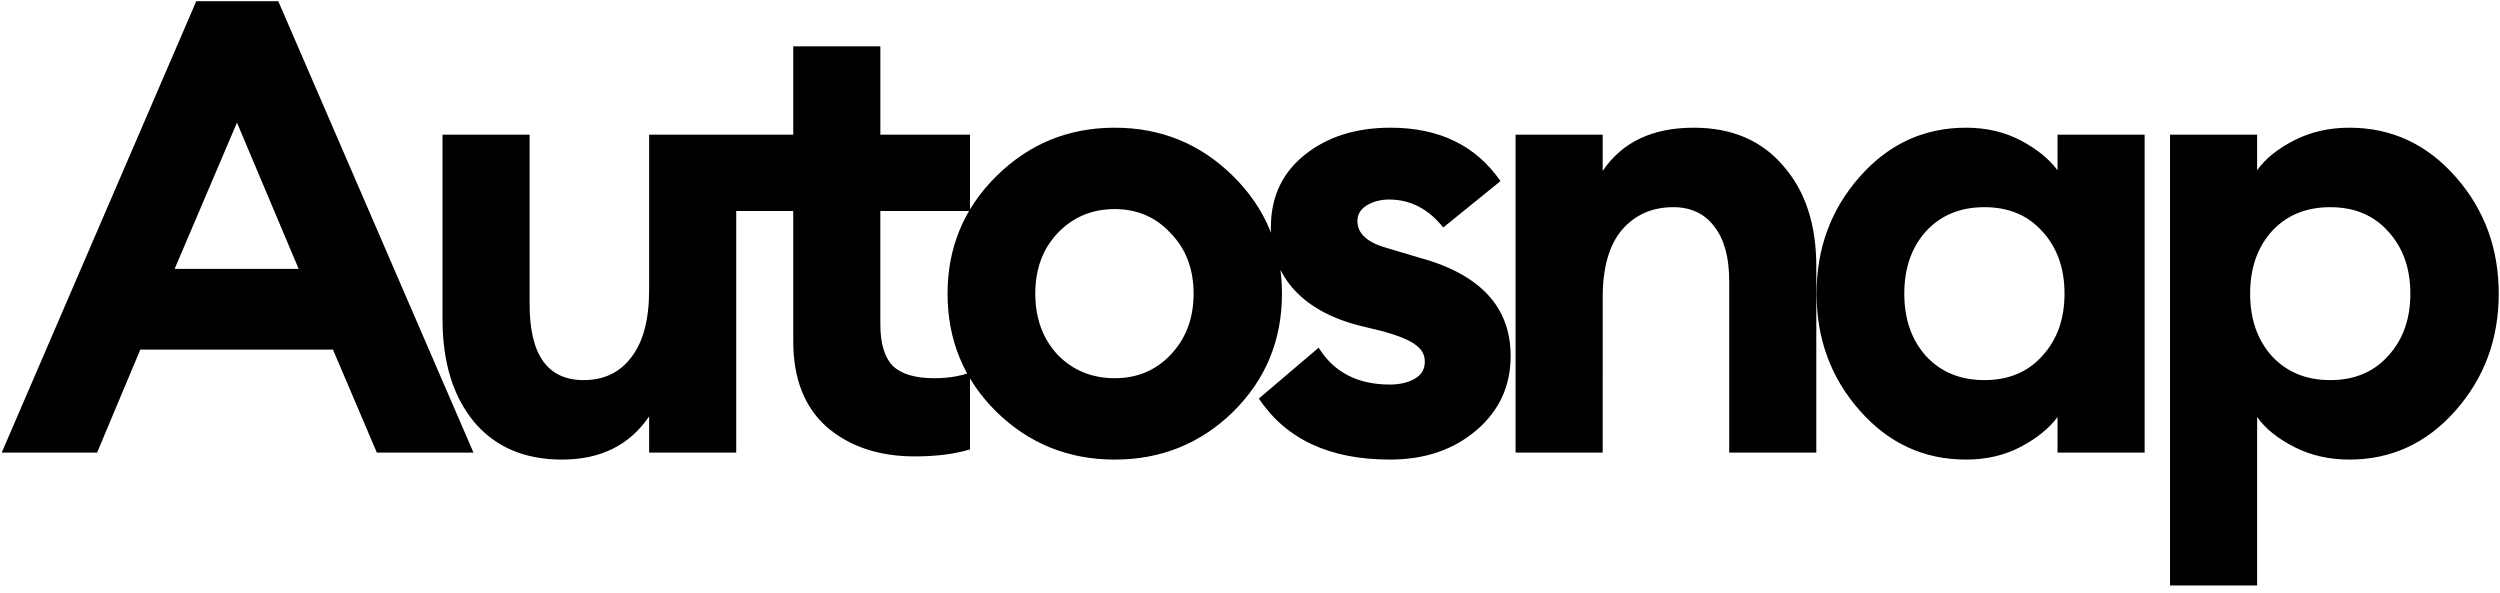
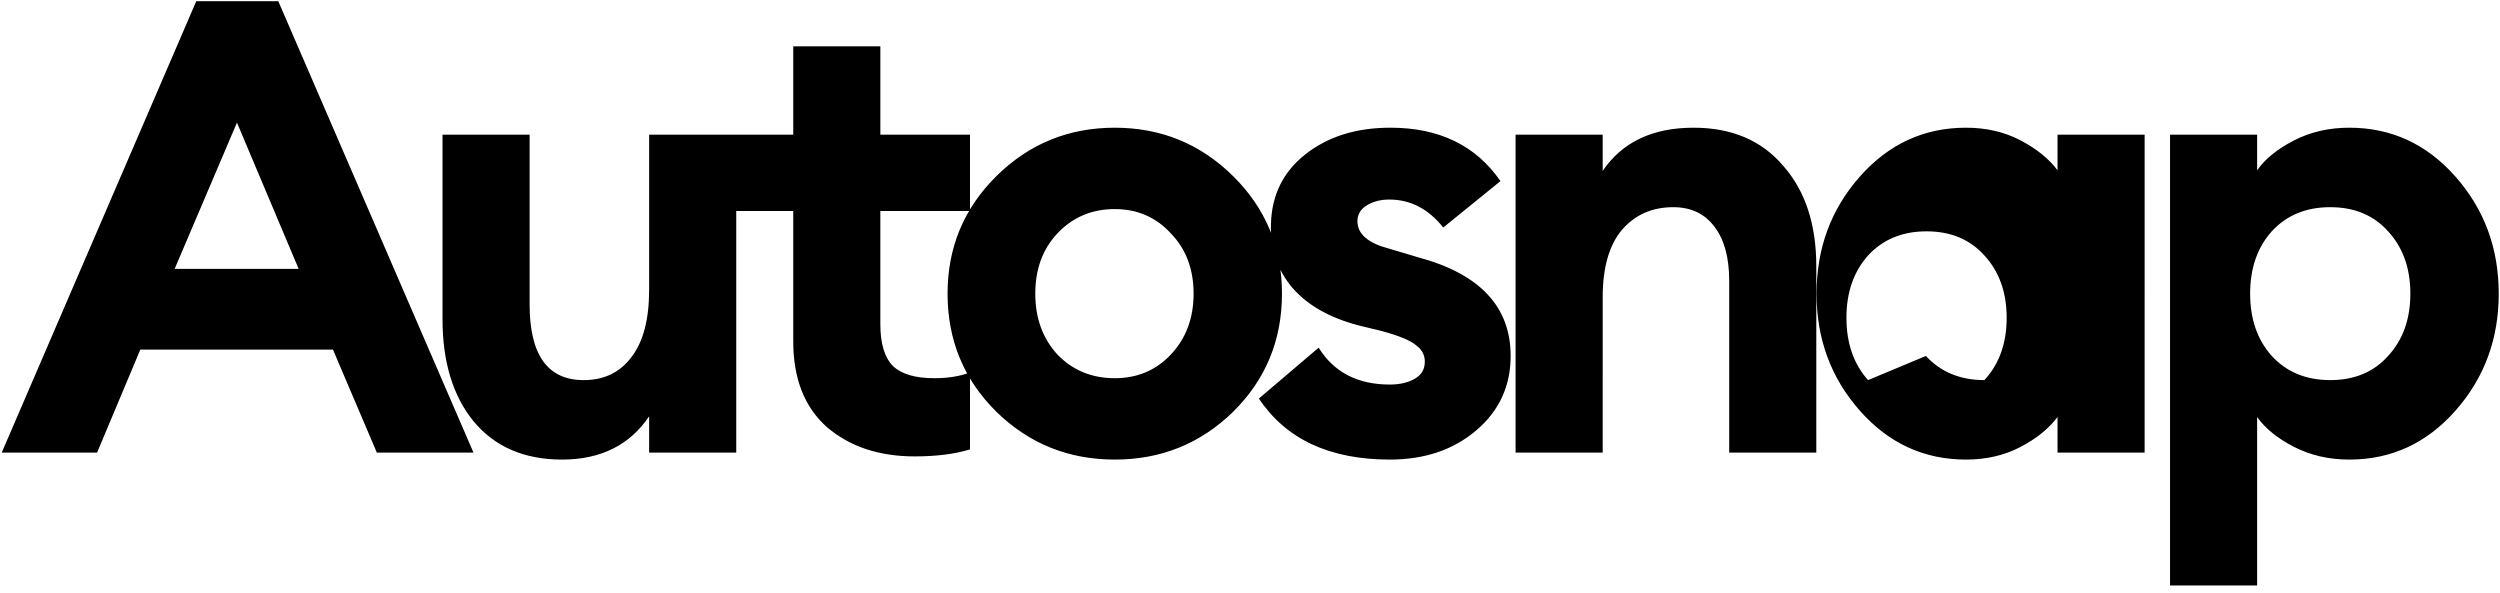
<svg xmlns="http://www.w3.org/2000/svg" width="232" height="55" fill="none">
-   <path fill="#000" d="M.16 42 18.214.11h7.61L43.939 42H34.97l-4.071-9.558H13.022L9.01 42H.16Zm21.83-30.621-5.782 13.57h11.505l-5.723-13.57Zm30.167 31.27c-3.5 0-6.234-1.18-8.2-3.54-1.928-2.36-2.892-5.526-2.892-9.499V12.5h8.083v15.753c0 4.68 1.672 7.021 5.015 7.021 1.888 0 3.363-.708 4.425-2.124 1.102-1.416 1.652-3.5 1.652-6.254V12.5h8.083V42H60.24v-3.363c-1.809 2.675-4.503 4.012-8.083 4.012Zm32.726-.295c-3.304 0-6.018-.905-8.142-2.714-2.085-1.849-3.127-4.504-3.127-7.965V19.58h-5.96V12.5h5.96V4.299h8.083V12.5h8.319v7.08h-8.32v10.502c0 1.81.394 3.107 1.18 3.894.788.747 2.066 1.121 3.836 1.121 1.259 0 2.36-.177 3.304-.531v7.139c-1.416.433-3.127.649-5.133.649Zm29.541-4.13c-3.028 2.95-6.686 4.425-10.974 4.425-4.287 0-7.945-1.475-10.974-4.425-3.028-2.99-4.543-6.647-4.543-10.974 0-4.287 1.515-7.926 4.543-10.915 3.029-2.99 6.687-4.484 10.974-4.484 4.288 0 7.946 1.495 10.974 4.484 3.029 2.99 4.543 6.628 4.543 10.915 0 4.327-1.514 7.985-4.543 10.974Zm-10.974-3.127c2.085 0 3.816-.728 5.192-2.183 1.416-1.495 2.124-3.383 2.124-5.664 0-2.281-.708-4.15-2.124-5.605-1.376-1.495-3.107-2.242-5.192-2.242-2.124 0-3.894.747-5.31 2.242-1.376 1.455-2.065 3.324-2.065 5.605 0 2.281.689 4.17 2.065 5.664 1.416 1.455 3.186 2.183 5.31 2.183Zm25.528 7.552c-5.585 0-9.637-1.888-12.154-5.664l5.546-4.72c1.416 2.281 3.619 3.422 6.608 3.422.905 0 1.672-.177 2.301-.531.629-.354.944-.885.944-1.593 0-.63-.275-1.14-.826-1.534-.511-.433-1.554-.865-3.127-1.298l-2.183-.531c-2.714-.708-4.779-1.888-6.195-3.54-1.377-1.652-2.026-3.619-1.947-5.9.079-2.675 1.141-4.818 3.186-6.431 2.085-1.652 4.72-2.478 7.906-2.478 4.523 0 7.926 1.652 10.207 4.956l-5.31 4.307c-1.377-1.73-3.048-2.596-5.015-2.596-.787 0-1.475.177-2.065.531-.59.354-.885.846-.885 1.475 0 1.18.964 2.026 2.891 2.537l2.773.826c5.703 1.534 8.555 4.582 8.555 9.145 0 2.793-1.062 5.094-3.186 6.903-2.124 1.81-4.799 2.714-8.024 2.714ZM140.646 42V12.5h8.083v3.363c1.809-2.675 4.622-4.012 8.437-4.012 3.54 0 6.313 1.18 8.319 3.54 2.045 2.32 3.068 5.428 3.068 9.322V42h-8.083V26.07c0-2.163-.452-3.835-1.357-5.015-.905-1.22-2.183-1.829-3.835-1.829-1.967 0-3.56.708-4.779 2.124-1.18 1.416-1.77 3.5-1.77 6.254V42h-8.083Zm41.796.649c-3.894 0-7.178-1.514-9.853-4.543-2.674-3.029-4.012-6.647-4.012-10.856s1.338-7.827 4.012-10.856c2.675-3.029 5.959-4.543 9.853-4.543 1.888 0 3.58.393 5.074 1.18 1.495.787 2.636 1.711 3.422 2.773V12.5h8.083V42h-8.083v-3.304c-.786 1.062-1.927 1.986-3.422 2.773-1.494.787-3.186 1.18-5.074 1.18Zm-3.717-9.617c1.377 1.495 3.186 2.242 5.428 2.242s4.032-.747 5.369-2.242c1.377-1.495 2.065-3.422 2.065-5.782s-.688-4.287-2.065-5.782c-1.337-1.495-3.127-2.242-5.369-2.242s-4.051.747-5.428 2.242c-1.337 1.495-2.006 3.422-2.006 5.782s.669 4.287 2.006 5.782Zm30.737 21.299h-8.083V12.5h8.083v3.304c.748-1.062 1.888-1.986 3.422-2.773 1.534-.787 3.245-1.18 5.133-1.18 3.894 0 7.179 1.514 9.853 4.543 2.675 3.029 4.012 6.647 4.012 10.856s-1.337 7.827-4.012 10.856c-2.674 3.029-5.959 4.543-9.853 4.543-1.888 0-3.599-.393-5.133-1.18-1.534-.787-2.674-1.711-3.422-2.773v15.635Zm1.357-21.299c1.377 1.495 3.186 2.242 5.428 2.242s4.032-.747 5.369-2.242c1.377-1.495 2.065-3.422 2.065-5.782s-.688-4.287-2.065-5.782c-1.337-1.495-3.127-2.242-5.369-2.242s-4.051.747-5.428 2.242c-1.337 1.495-2.006 3.422-2.006 5.782s.669 4.287 2.006 5.782Z" />
+   <path fill="#000" d="M.16 42 18.214.11h7.61L43.939 42H34.97l-4.071-9.558H13.022L9.01 42H.16Zm21.83-30.621-5.782 13.57h11.505l-5.723-13.57Zm30.167 31.27c-3.5 0-6.234-1.18-8.2-3.54-1.928-2.36-2.892-5.526-2.892-9.499V12.5h8.083v15.753c0 4.68 1.672 7.021 5.015 7.021 1.888 0 3.363-.708 4.425-2.124 1.102-1.416 1.652-3.5 1.652-6.254V12.5h8.083V42H60.24v-3.363c-1.809 2.675-4.503 4.012-8.083 4.012Zm32.726-.295c-3.304 0-6.018-.905-8.142-2.714-2.085-1.849-3.127-4.504-3.127-7.965V19.58h-5.96V12.5h5.96V4.299h8.083V12.5h8.319v7.08h-8.32v10.502c0 1.81.394 3.107 1.18 3.894.788.747 2.066 1.121 3.836 1.121 1.259 0 2.36-.177 3.304-.531v7.139c-1.416.433-3.127.649-5.133.649Zm29.541-4.13c-3.028 2.95-6.686 4.425-10.974 4.425-4.287 0-7.945-1.475-10.974-4.425-3.028-2.99-4.543-6.647-4.543-10.974 0-4.287 1.515-7.926 4.543-10.915 3.029-2.99 6.687-4.484 10.974-4.484 4.288 0 7.946 1.495 10.974 4.484 3.029 2.99 4.543 6.628 4.543 10.915 0 4.327-1.514 7.985-4.543 10.974Zm-10.974-3.127c2.085 0 3.816-.728 5.192-2.183 1.416-1.495 2.124-3.383 2.124-5.664 0-2.281-.708-4.15-2.124-5.605-1.376-1.495-3.107-2.242-5.192-2.242-2.124 0-3.894.747-5.31 2.242-1.376 1.455-2.065 3.324-2.065 5.605 0 2.281.689 4.17 2.065 5.664 1.416 1.455 3.186 2.183 5.31 2.183Zm25.528 7.552c-5.585 0-9.637-1.888-12.154-5.664l5.546-4.72c1.416 2.281 3.619 3.422 6.608 3.422.905 0 1.672-.177 2.301-.531.629-.354.944-.885.944-1.593 0-.63-.275-1.14-.826-1.534-.511-.433-1.554-.865-3.127-1.298l-2.183-.531c-2.714-.708-4.779-1.888-6.195-3.54-1.377-1.652-2.026-3.619-1.947-5.9.079-2.675 1.141-4.818 3.186-6.431 2.085-1.652 4.72-2.478 7.906-2.478 4.523 0 7.926 1.652 10.207 4.956l-5.31 4.307c-1.377-1.73-3.048-2.596-5.015-2.596-.787 0-1.475.177-2.065.531-.59.354-.885.846-.885 1.475 0 1.18.964 2.026 2.891 2.537l2.773.826c5.703 1.534 8.555 4.582 8.555 9.145 0 2.793-1.062 5.094-3.186 6.903-2.124 1.81-4.799 2.714-8.024 2.714ZM140.646 42V12.5h8.083v3.363c1.809-2.675 4.622-4.012 8.437-4.012 3.54 0 6.313 1.18 8.319 3.54 2.045 2.32 3.068 5.428 3.068 9.322V42h-8.083V26.07c0-2.163-.452-3.835-1.357-5.015-.905-1.22-2.183-1.829-3.835-1.829-1.967 0-3.56.708-4.779 2.124-1.18 1.416-1.77 3.5-1.77 6.254V42h-8.083Zm41.796.649c-3.894 0-7.178-1.514-9.853-4.543-2.674-3.029-4.012-6.647-4.012-10.856s1.338-7.827 4.012-10.856c2.675-3.029 5.959-4.543 9.853-4.543 1.888 0 3.58.393 5.074 1.18 1.495.787 2.636 1.711 3.422 2.773V12.5h8.083V42h-8.083v-3.304c-.786 1.062-1.927 1.986-3.422 2.773-1.494.787-3.186 1.18-5.074 1.18Zm-3.717-9.617c1.377 1.495 3.186 2.242 5.428 2.242c1.377-1.495 2.065-3.422 2.065-5.782s-.688-4.287-2.065-5.782c-1.337-1.495-3.127-2.242-5.369-2.242s-4.051.747-5.428 2.242c-1.337 1.495-2.006 3.422-2.006 5.782s.669 4.287 2.006 5.782Zm30.737 21.299h-8.083V12.5h8.083v3.304c.748-1.062 1.888-1.986 3.422-2.773 1.534-.787 3.245-1.18 5.133-1.18 3.894 0 7.179 1.514 9.853 4.543 2.675 3.029 4.012 6.647 4.012 10.856s-1.337 7.827-4.012 10.856c-2.674 3.029-5.959 4.543-9.853 4.543-1.888 0-3.599-.393-5.133-1.18-1.534-.787-2.674-1.711-3.422-2.773v15.635Zm1.357-21.299c1.377 1.495 3.186 2.242 5.428 2.242s4.032-.747 5.369-2.242c1.377-1.495 2.065-3.422 2.065-5.782s-.688-4.287-2.065-5.782c-1.337-1.495-3.127-2.242-5.369-2.242s-4.051.747-5.428 2.242c-1.337 1.495-2.006 3.422-2.006 5.782s.669 4.287 2.006 5.782Z" />
</svg>